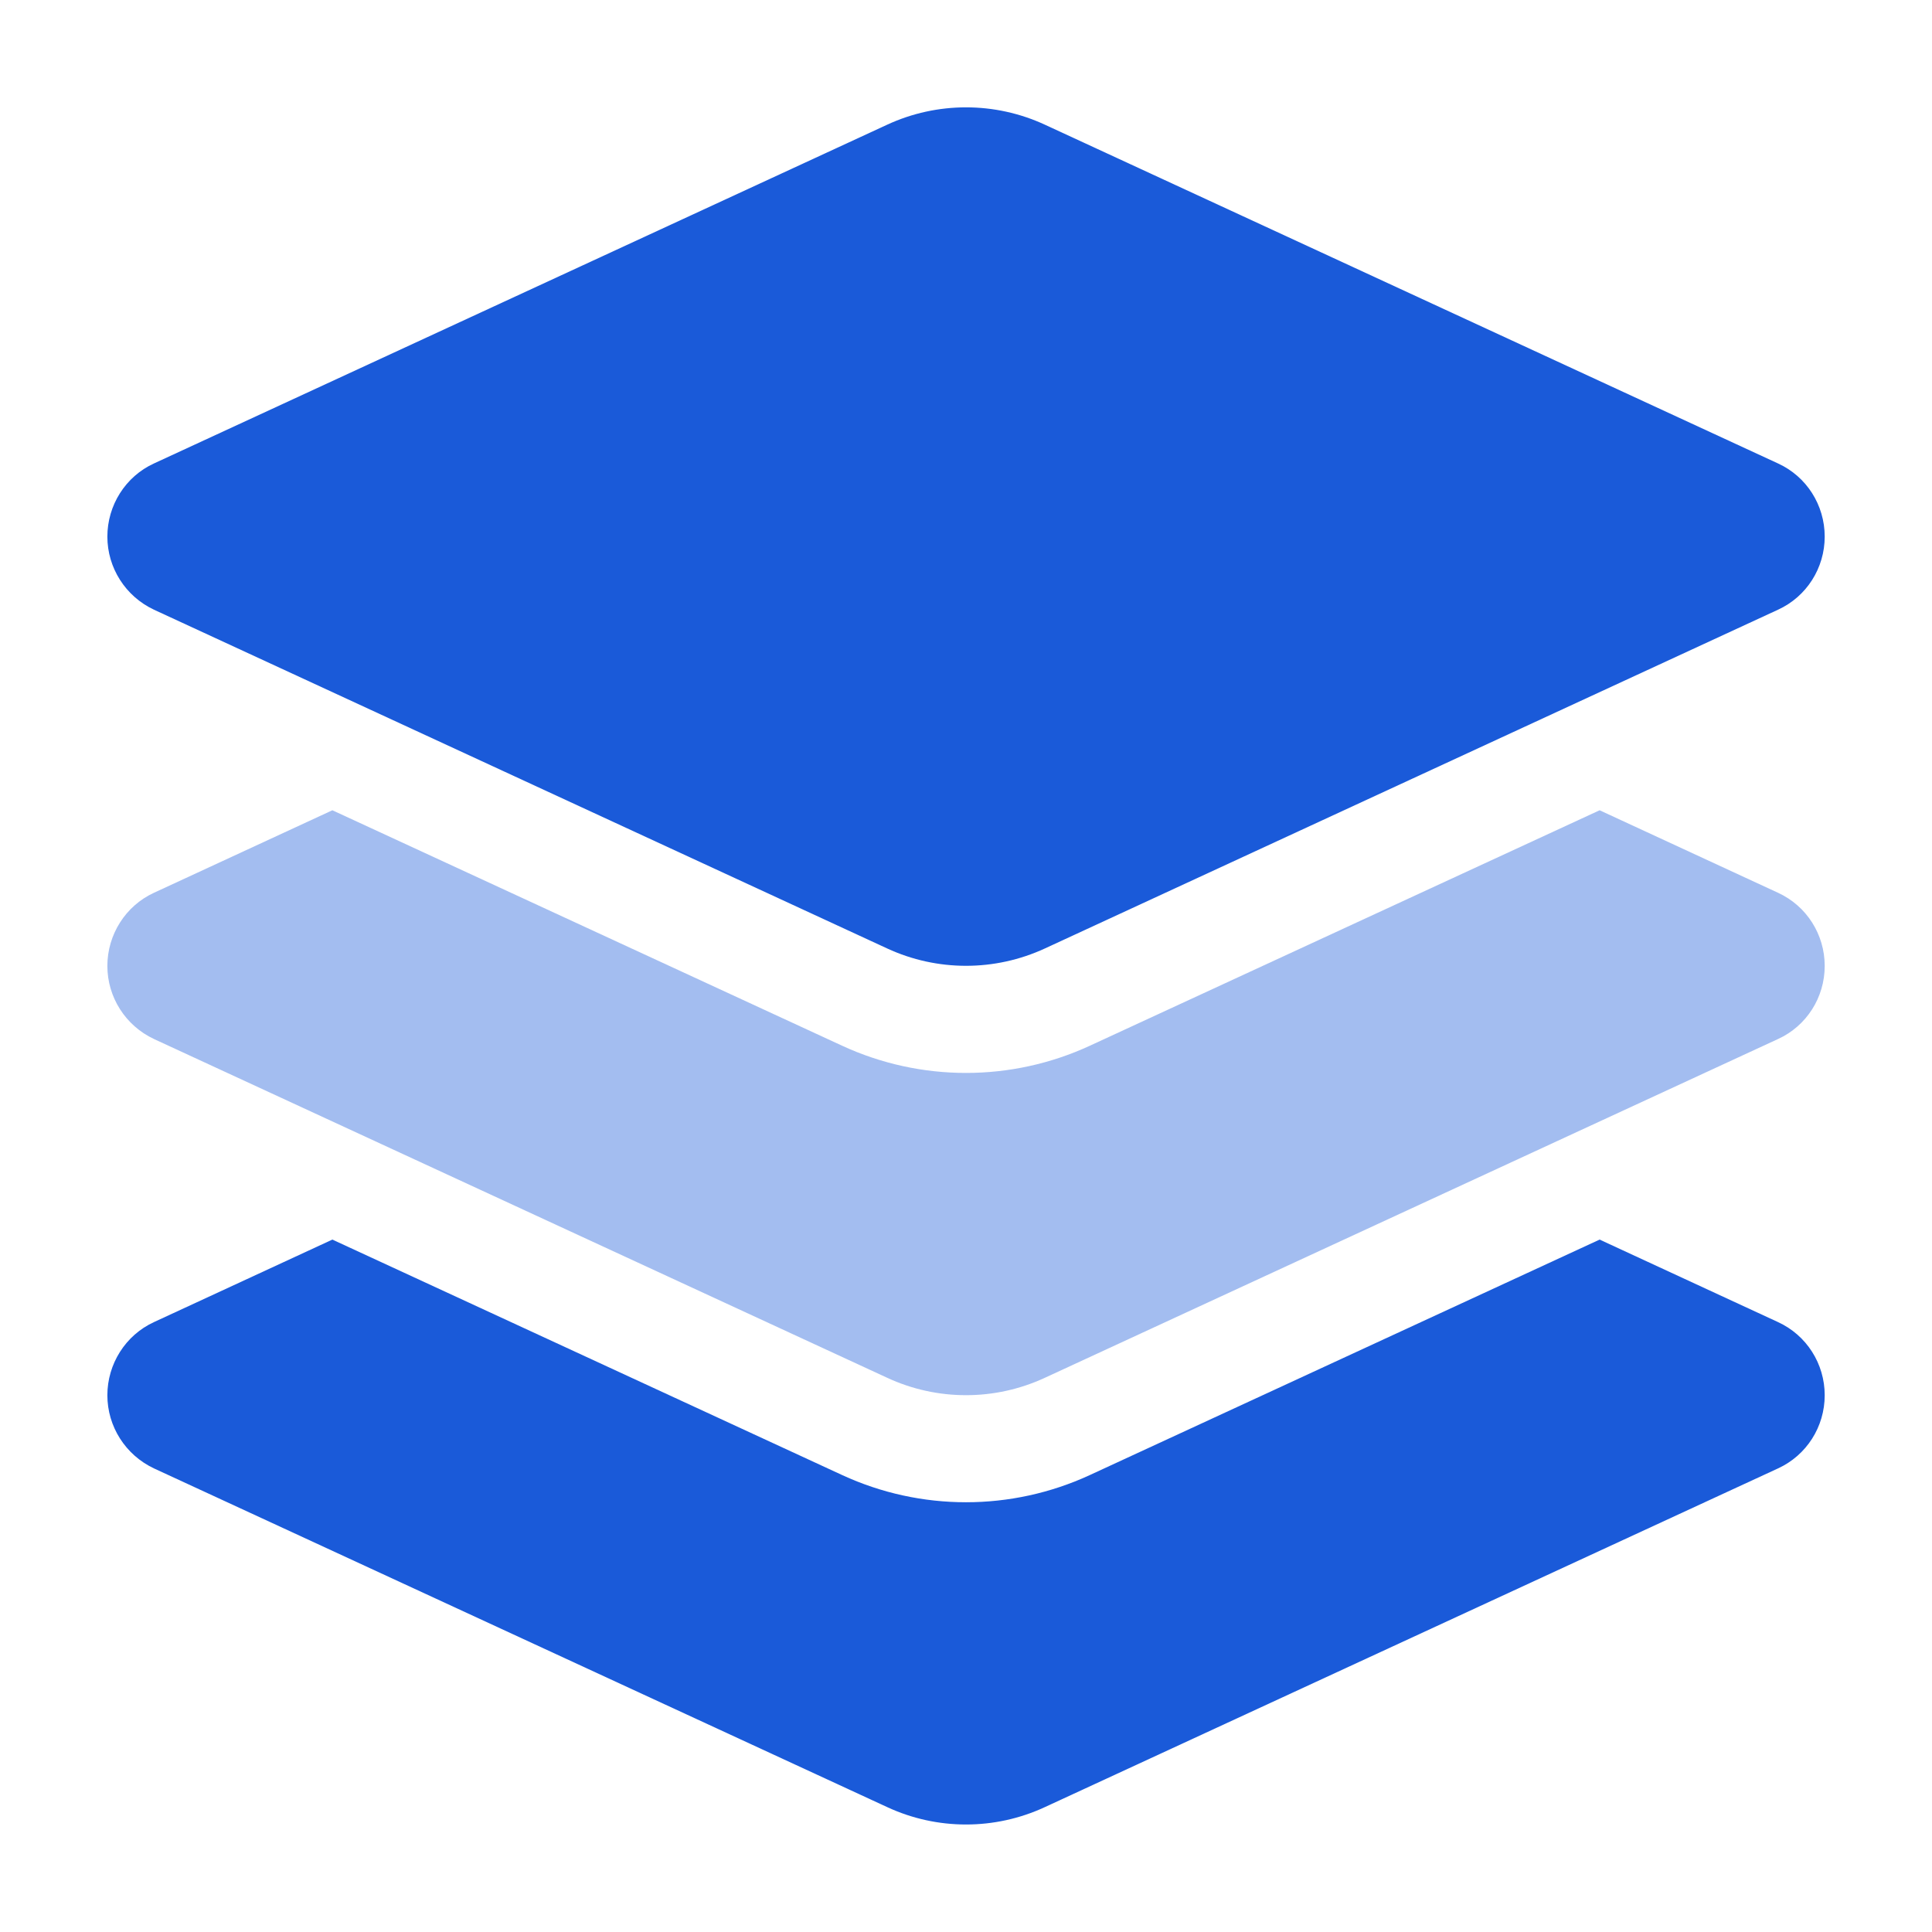
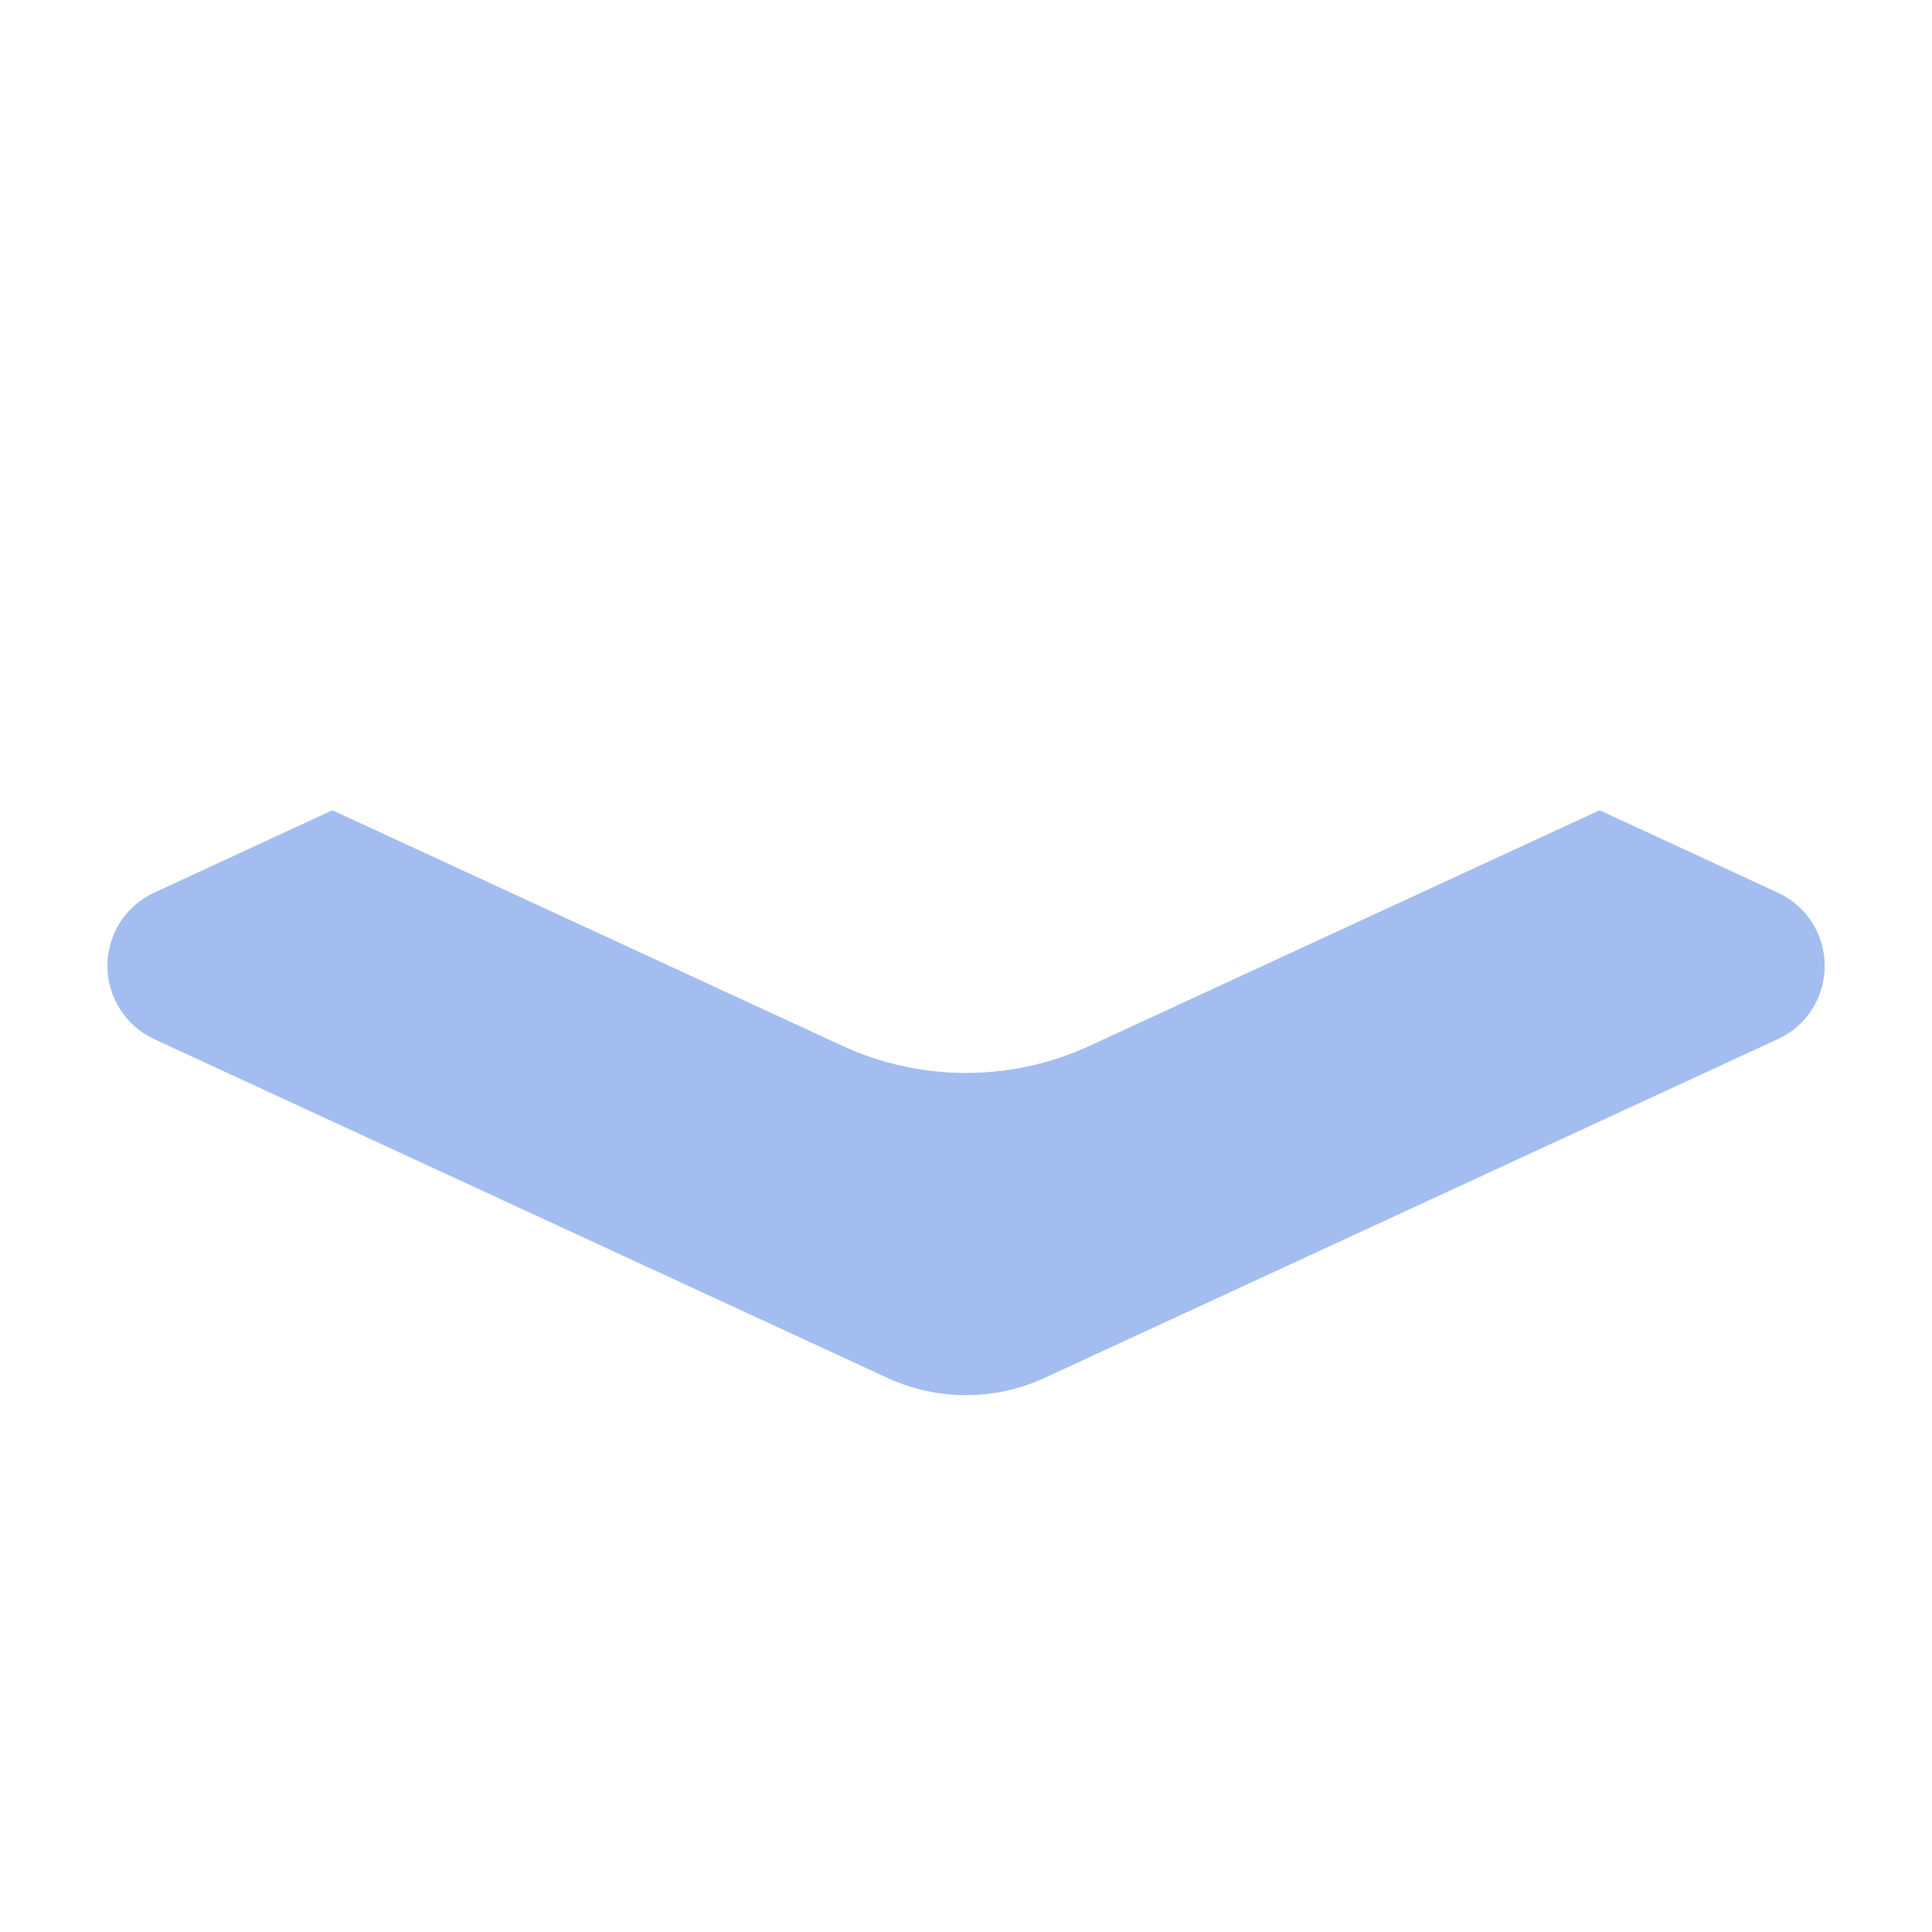
<svg xmlns="http://www.w3.org/2000/svg" width="28" height="28" viewBox="0 0 28 28" fill="none">
-   <path d="M12.858 1.807C13.582 1.472 14.418 1.472 15.143 1.807L25.769 6.717C26.182 6.906 26.445 7.32 26.445 7.777C26.445 8.233 26.182 8.647 25.769 8.836L15.143 13.746C14.418 14.081 13.582 14.081 12.858 13.746L2.231 8.836C1.818 8.642 1.556 8.229 1.556 7.777C1.556 7.324 1.818 6.906 2.231 6.717L12.858 1.807ZM23.183 17.965L25.769 19.161C26.182 19.351 26.445 19.764 26.445 20.221C26.445 20.678 26.182 21.091 25.769 21.281L15.143 26.19C14.418 26.526 13.582 26.526 12.858 26.19L2.231 21.281C1.818 21.086 1.556 20.673 1.556 20.221C1.556 19.769 1.818 19.351 2.231 19.161L4.817 17.965L12.206 21.378C13.344 21.903 14.656 21.903 15.794 21.378L23.183 17.965Z" fill="#1A5AD9" />
  <path opacity="0.4" d="M15.794 15.156L23.183 11.743L25.769 12.939C26.182 13.129 26.445 13.542 26.445 13.999C26.445 14.456 26.182 14.869 25.769 15.058L15.143 19.968C14.418 20.304 13.582 20.304 12.858 19.968L2.231 15.058C1.818 14.864 1.556 14.451 1.556 13.999C1.556 13.547 1.818 13.129 2.231 12.939L4.817 11.743L12.206 15.156C13.344 15.681 14.656 15.681 15.794 15.156Z" fill="#1A5AD9" />
</svg>